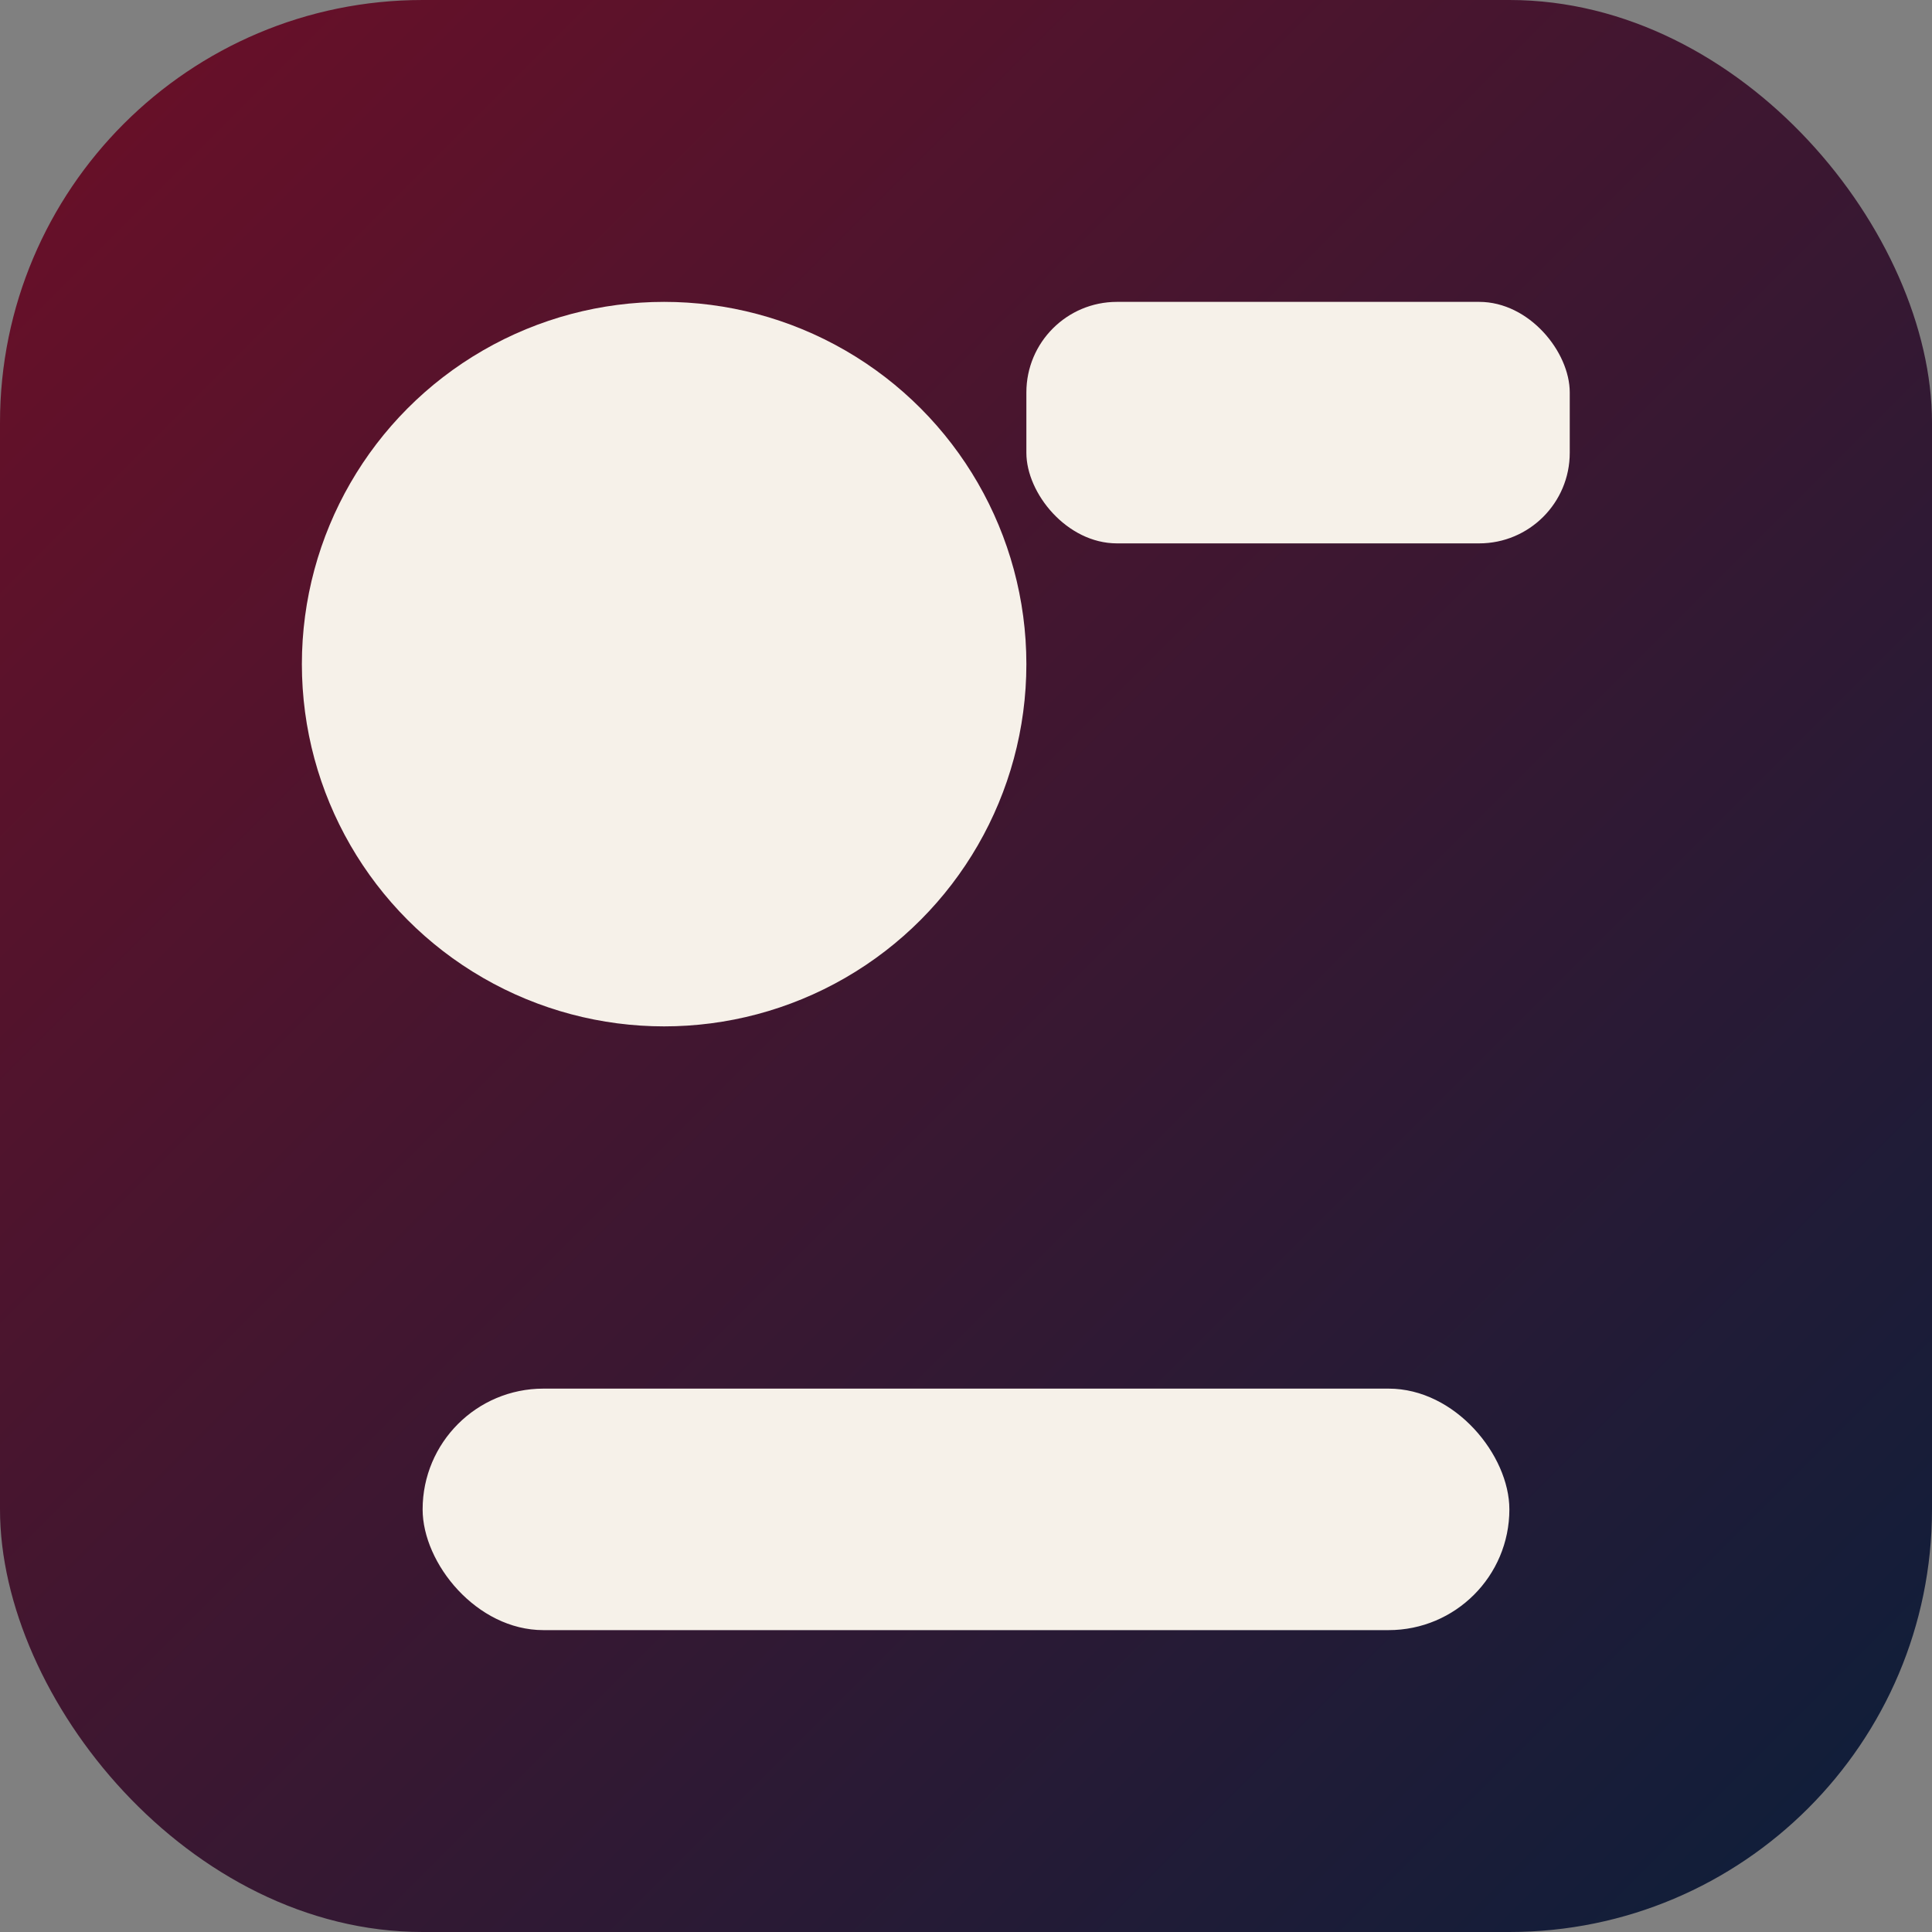
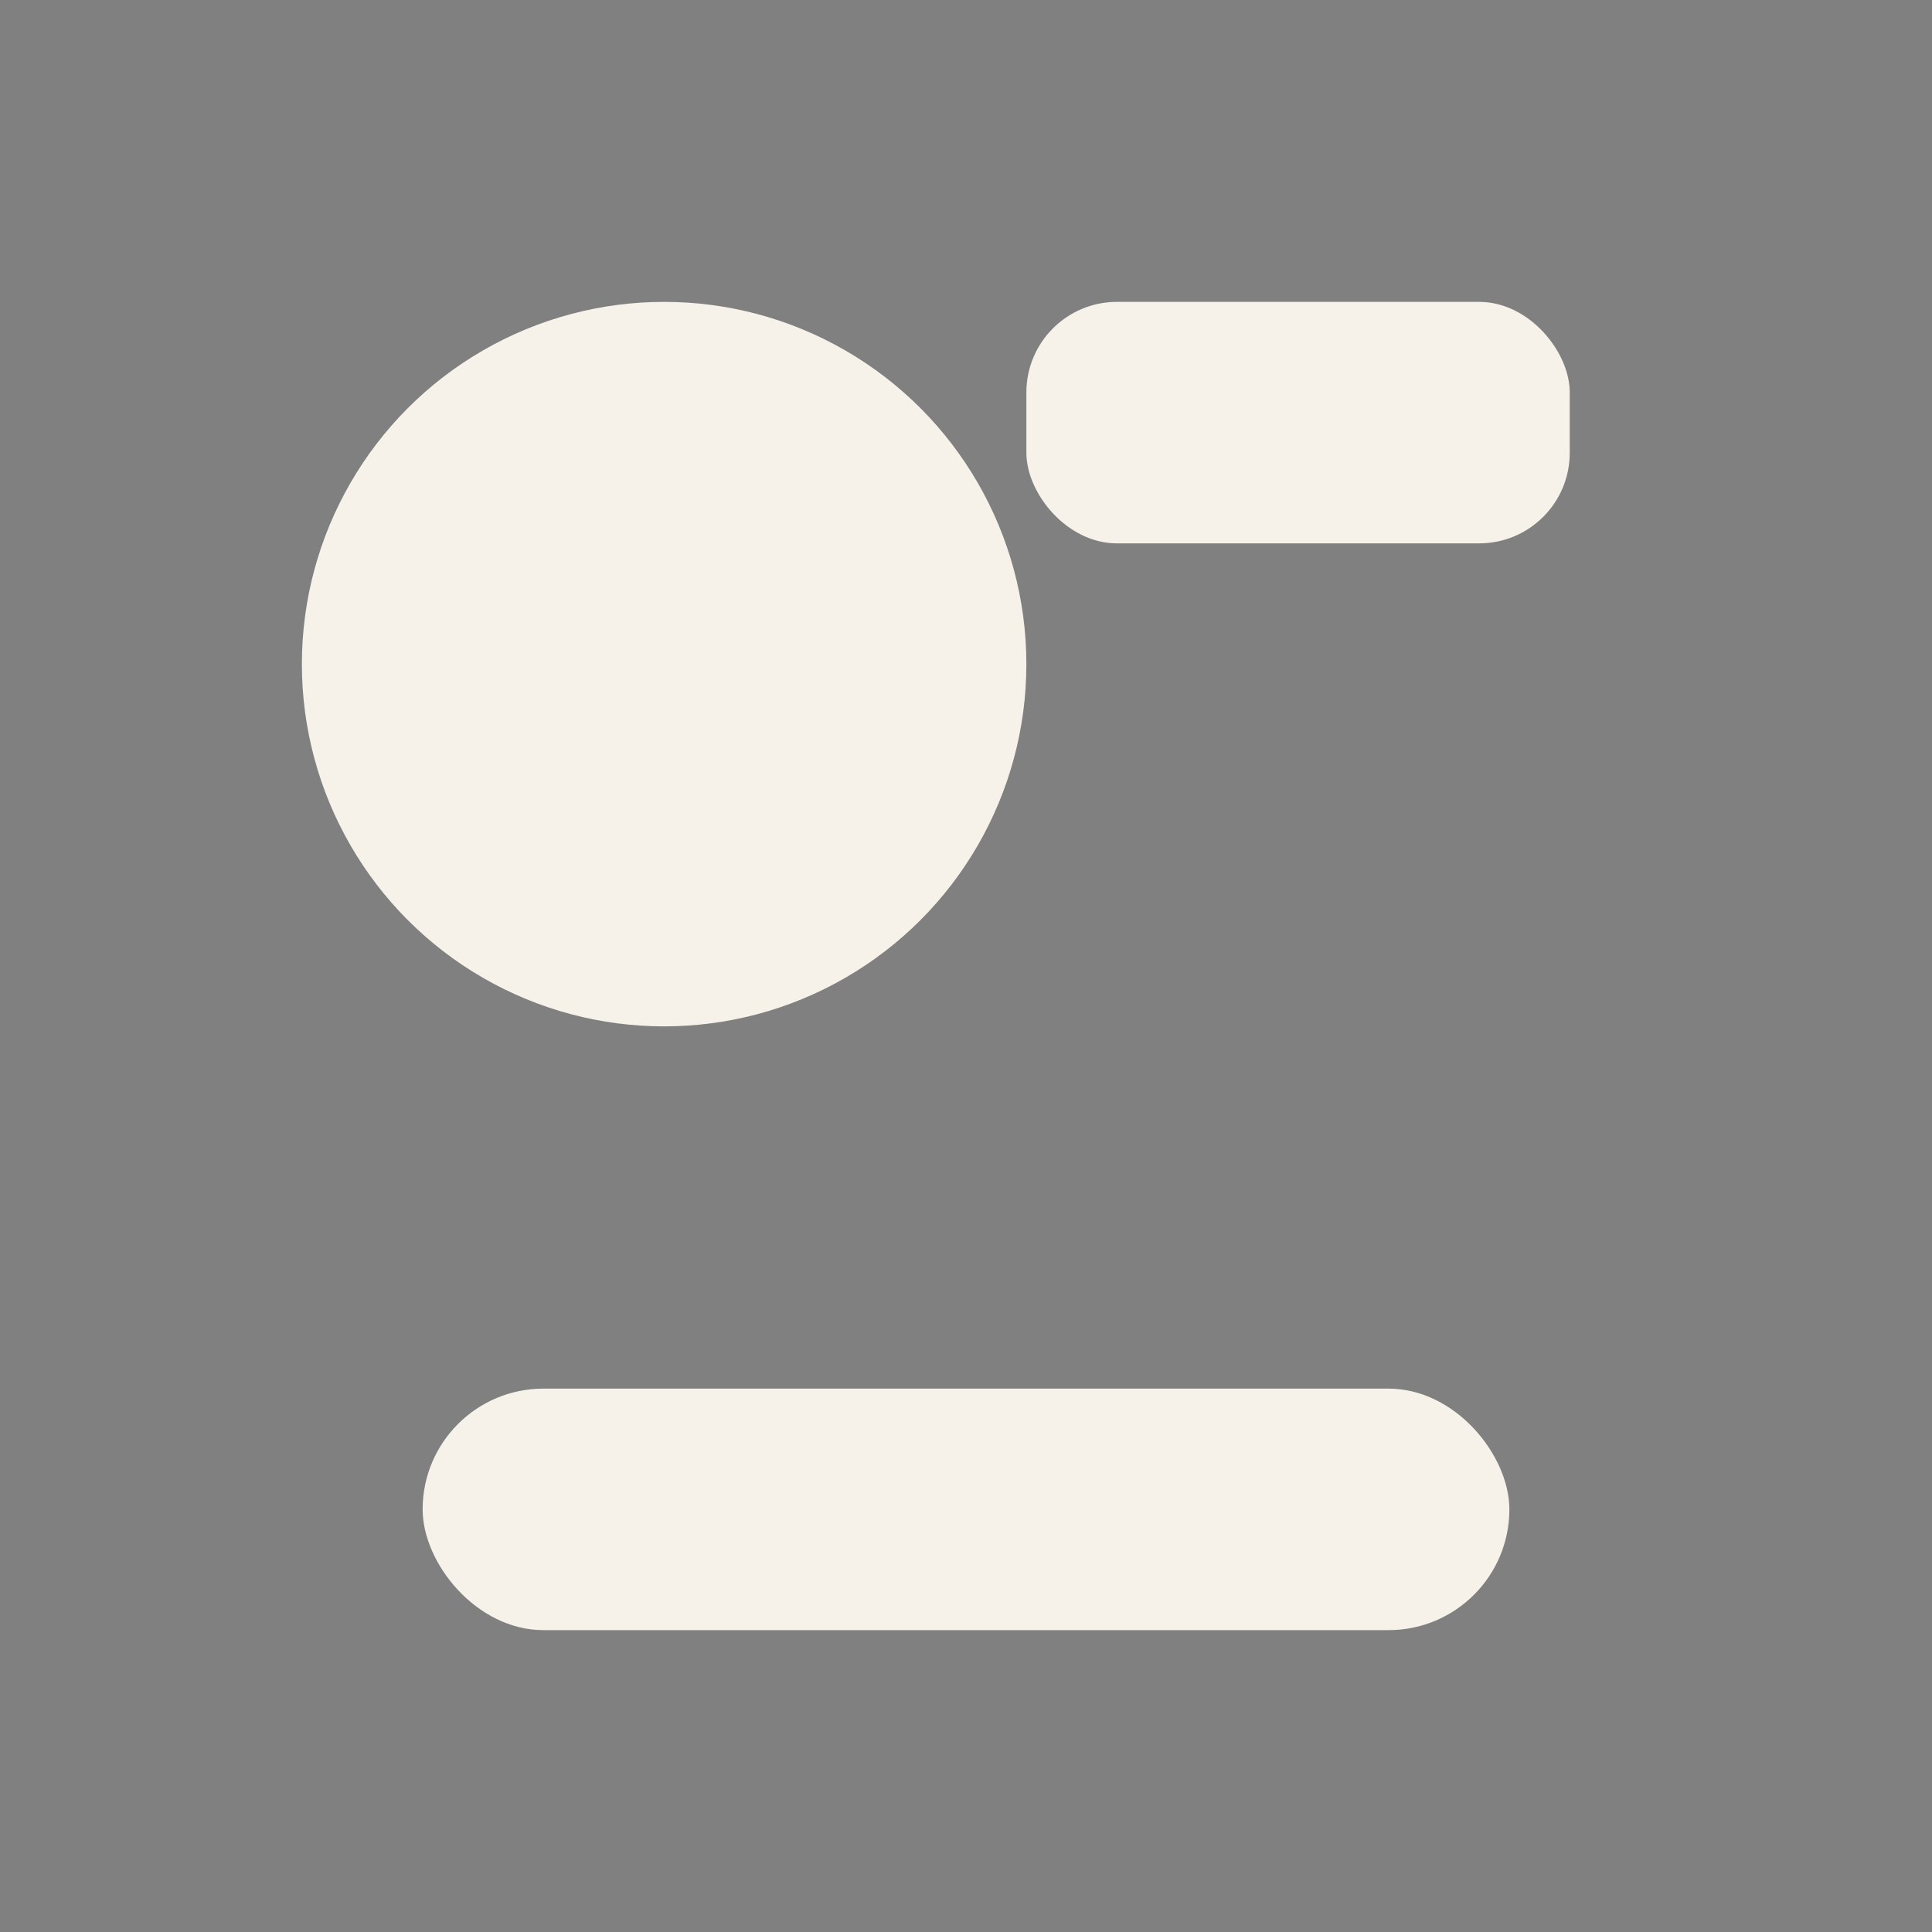
<svg xmlns="http://www.w3.org/2000/svg" width="64" height="64" viewBox="0 0 64 64" role="img" aria-labelledby="title desc">
  <rect x="0" y="0" width="64" height="64" fill="#808080" stroke="none" />
  <title id="title">CAPIVORY favicon</title>
  <desc id="desc">Rounded gradient square with ivory circle and bars</desc>
  <defs>
    <linearGradient id="capivory-g" x1="0" y1="0" x2="1" y2="1">
      <stop offset="0" stop-color="#6d0f27" />
      <stop offset="1" stop-color="#0b1f3b" />
    </linearGradient>
  </defs>
-   <rect x="0" y="0" width="64" height="64" rx="14" ry="14" fill="url(#capivory-g)" />
  <circle cx="22" cy="22" r="12" fill="#f6f1e9" />
  <rect x="14" y="46" width="36" height="8" rx="4" fill="#f6f1e9" />
  <rect x="34" y="10" width="18" height="8" rx="3" fill="#f6f1e9" />
</svg>